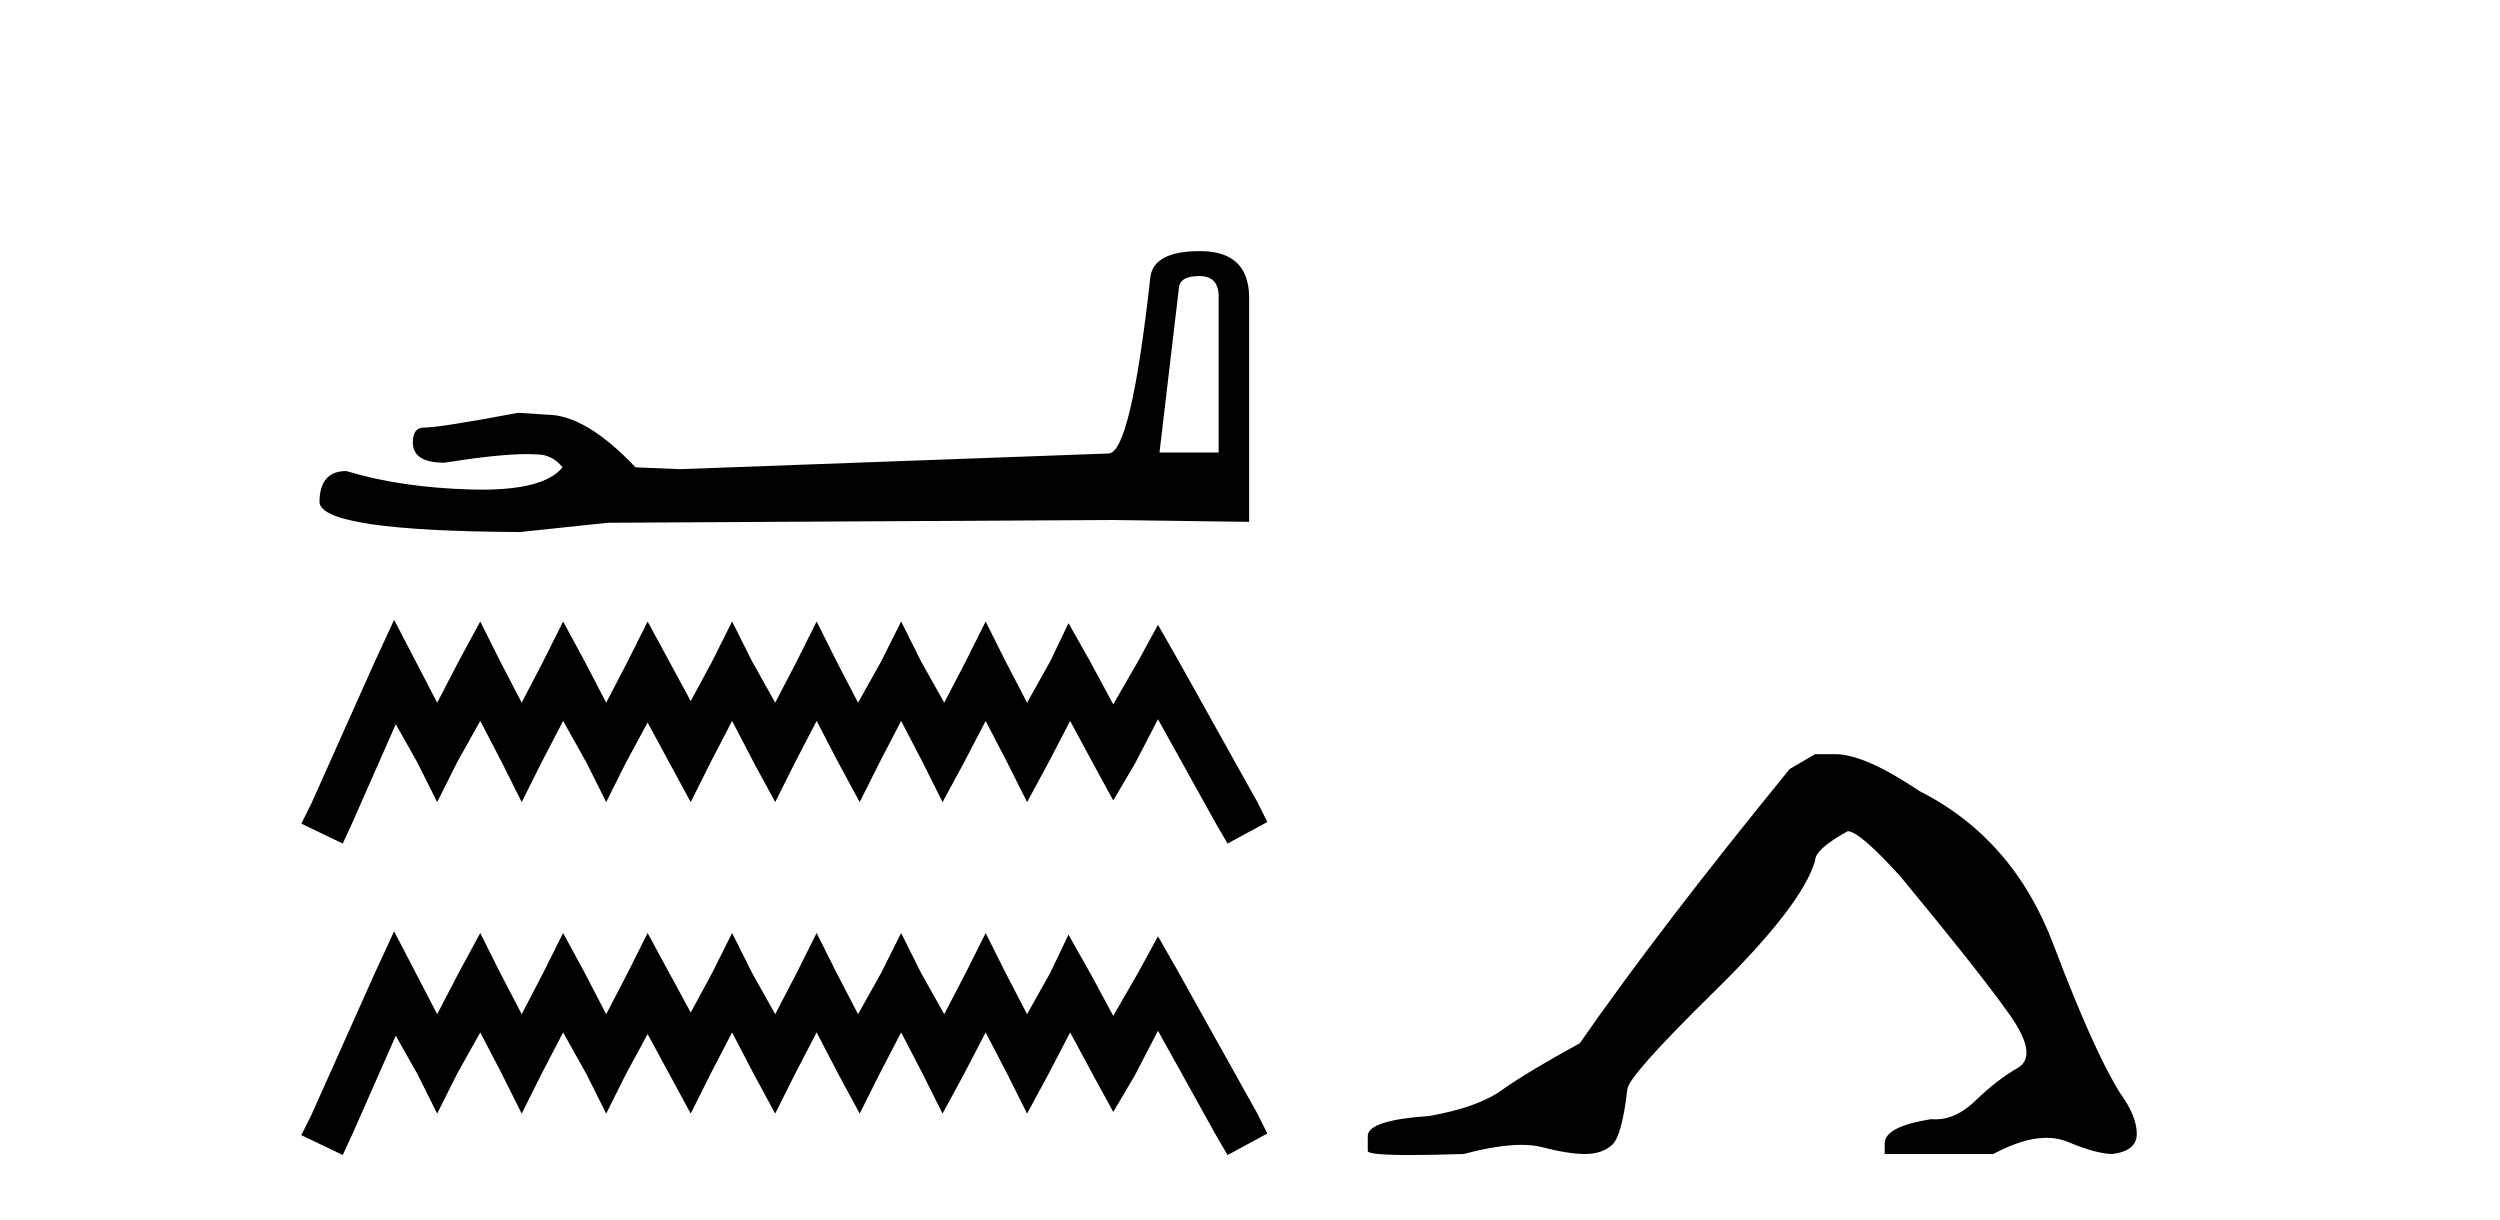
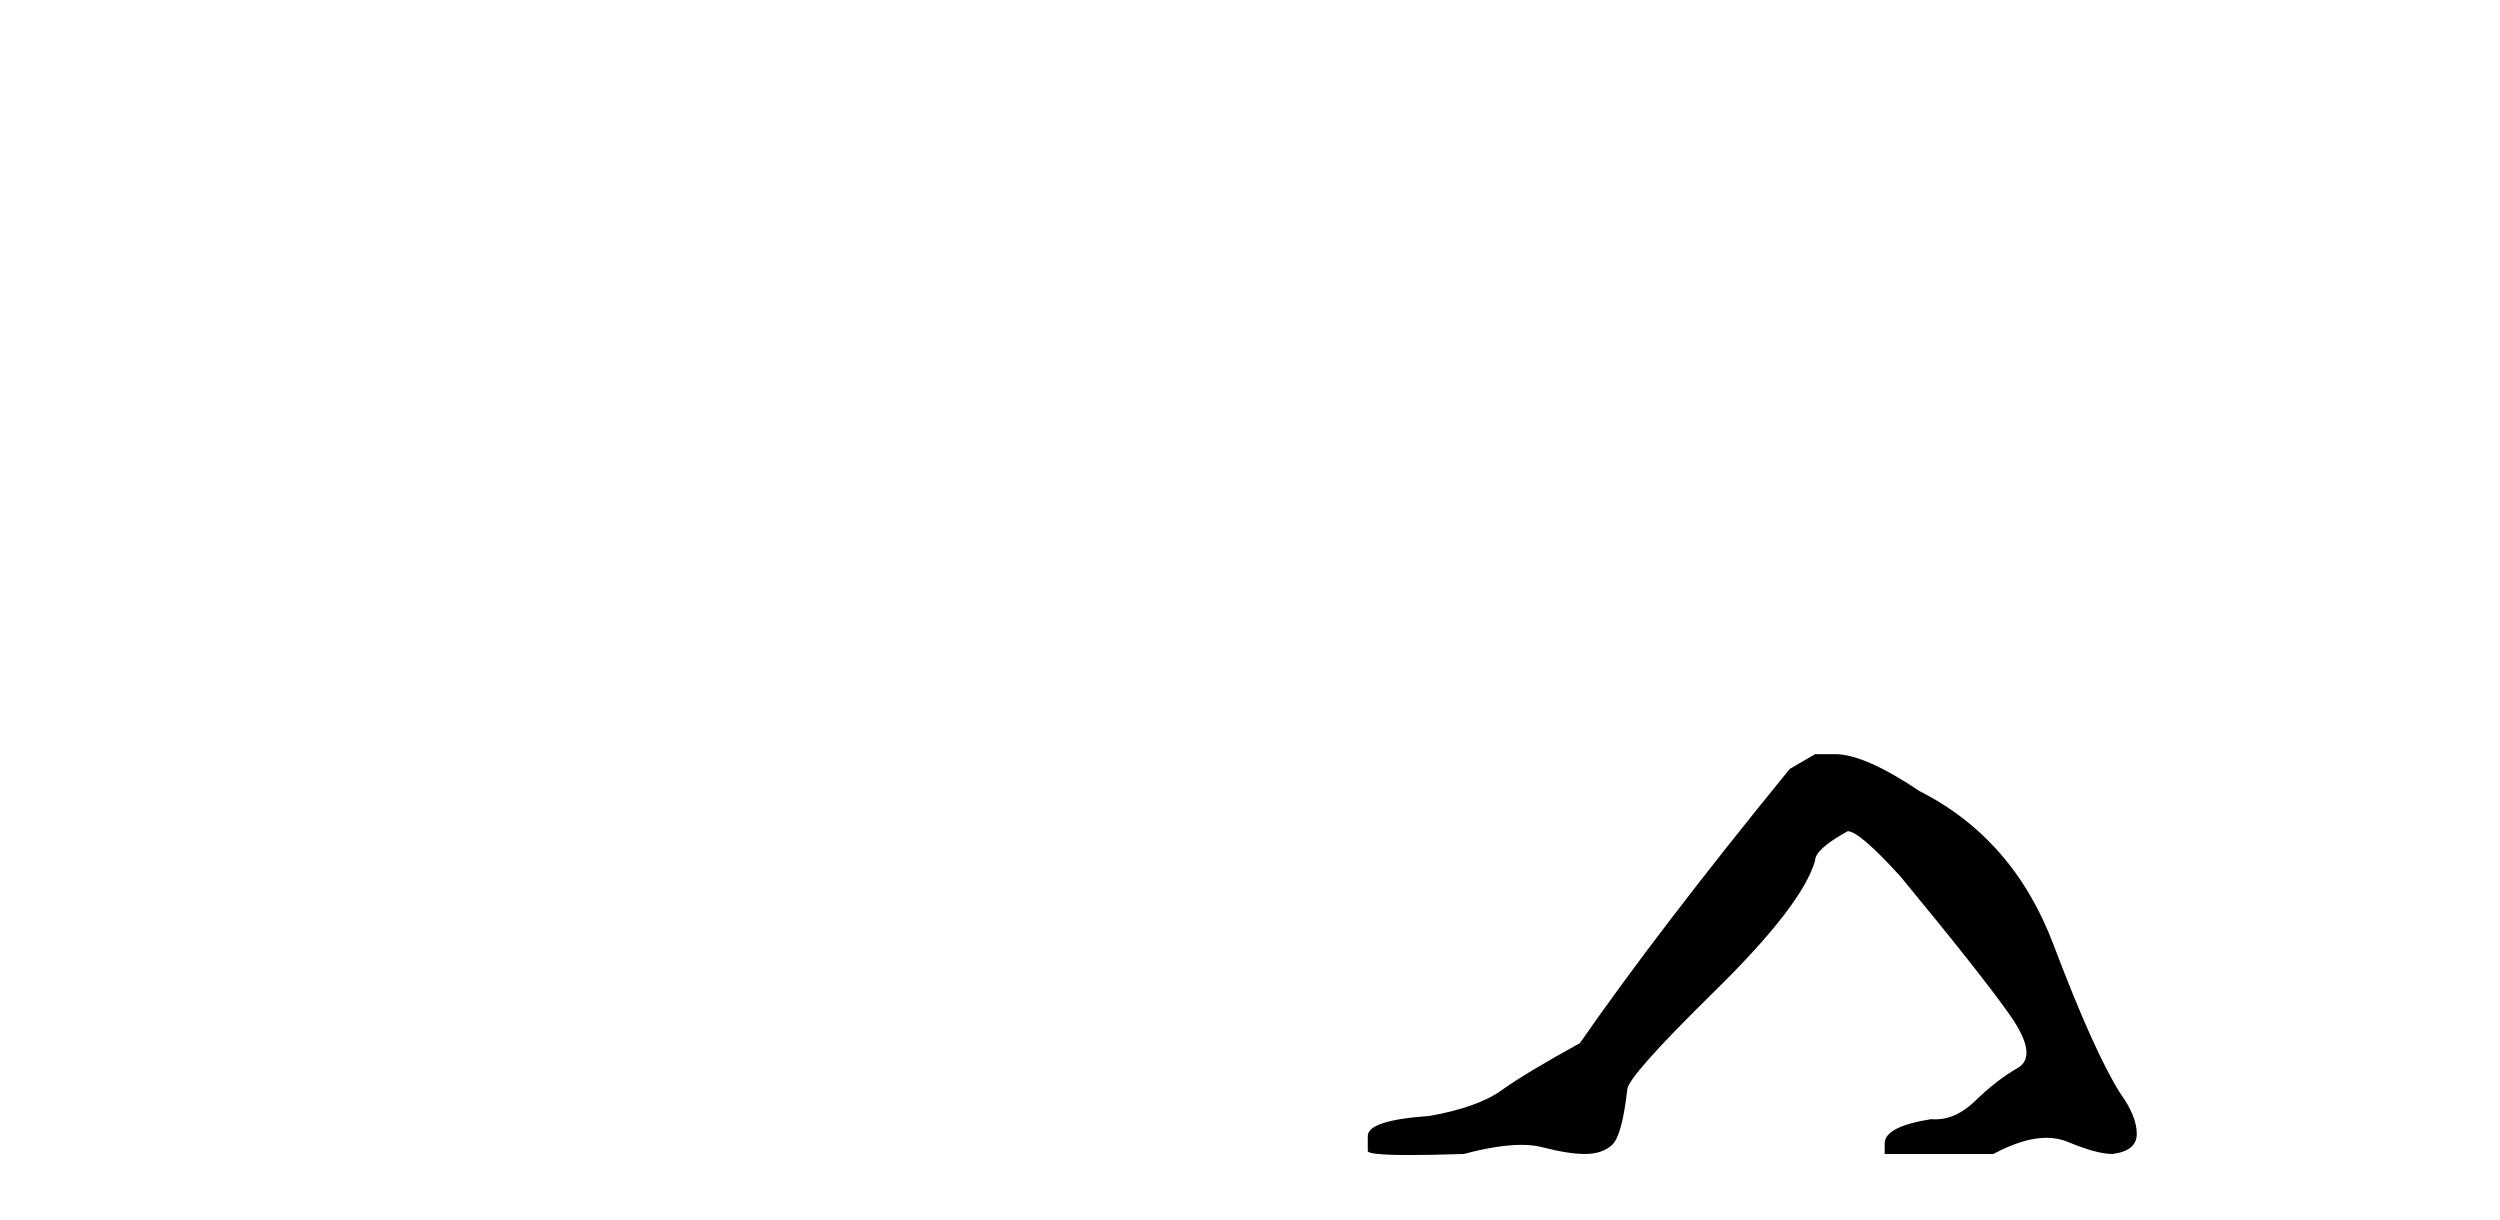
<svg xmlns="http://www.w3.org/2000/svg" width="84.0" height="41.0">
-   <path d="M 40.294 9.275 Q 40.946 9.275 40.946 9.958 L 40.946 15.206 L 38.959 15.206 L 39.611 9.679 Q 39.642 9.275 40.294 9.275 ZM 40.325 8.437 Q 38.742 8.437 38.649 9.337 Q 37.997 15.206 37.252 15.237 L 22.845 15.764 L 21.354 15.702 Q 19.678 13.933 18.374 13.933 Q 17.908 13.901 17.411 13.87 Q 14.772 14.367 14.244 14.367 Q 13.871 14.367 13.871 14.864 Q 13.871 15.547 14.927 15.547 Q 16.74 15.258 17.708 15.258 Q 17.884 15.258 18.032 15.268 Q 18.56 15.268 18.901 15.702 Q 18.296 16.452 16.191 16.452 Q 16.029 16.452 15.859 16.448 Q 13.468 16.385 11.636 15.827 Q 10.735 15.827 10.735 16.882 Q 10.829 17.845 17.473 17.876 L 20.423 17.565 L 37.252 17.472 L 41.971 17.534 L 41.971 9.958 Q 41.94 8.437 40.325 8.437 Z" style="fill:#000000;stroke:none" />
-   <path d="M 13.242 20.827 L 12.574 22.274 L 10.458 27.006 L 10.124 27.674 L 11.516 28.343 L 11.85 27.619 L 13.298 24.334 L 14.021 25.615 L 14.689 26.951 L 15.358 25.615 L 16.137 24.223 L 16.861 25.615 L 17.529 26.951 L 18.197 25.615 L 18.921 24.223 L 19.7 25.615 L 20.368 26.951 L 21.036 25.615 L 21.76 24.278 L 22.484 25.615 L 23.208 26.951 L 23.876 25.615 L 24.599 24.223 L 25.323 25.615 L 26.047 26.951 L 26.715 25.615 L 27.439 24.223 L 28.163 25.615 L 28.886 26.951 L 29.555 25.615 L 30.278 24.223 L 31.002 25.615 L 31.67 26.951 L 32.394 25.615 L 33.118 24.223 L 33.841 25.615 L 34.51 26.951 L 35.233 25.615 L 35.957 24.223 L 36.737 25.67 L 37.405 26.895 L 38.128 25.67 L 38.908 24.167 L 40.856 27.674 L 41.246 28.343 L 42.582 27.619 L 42.248 26.951 L 39.576 22.163 L 38.908 20.994 L 38.24 22.218 L 37.405 23.666 L 36.625 22.218 L 35.901 20.938 L 35.289 22.218 L 34.51 23.61 L 33.786 22.218 L 33.118 20.882 L 32.45 22.218 L 31.726 23.61 L 30.946 22.218 L 30.278 20.882 L 29.61 22.218 L 28.831 23.61 L 28.107 22.218 L 27.439 20.882 L 26.771 22.218 L 26.047 23.61 L 25.268 22.218 L 24.599 20.882 L 23.931 22.218 L 23.208 23.555 L 22.484 22.218 L 21.76 20.882 L 21.092 22.218 L 20.368 23.61 L 19.644 22.218 L 18.921 20.882 L 18.253 22.218 L 17.529 23.61 L 16.805 22.218 L 16.137 20.882 L 15.413 22.218 L 14.689 23.61 L 13.966 22.218 L 13.242 20.827 Z" style="fill:#000000;stroke:none" />
-   <path d="M 13.242 31.293 L 12.574 32.741 L 10.458 37.473 L 10.124 38.141 L 11.516 38.809 L 11.85 38.086 L 13.298 34.801 L 14.021 36.081 L 14.689 37.417 L 15.358 36.081 L 16.137 34.689 L 16.861 36.081 L 17.529 37.417 L 18.197 36.081 L 18.921 34.689 L 19.7 36.081 L 20.368 37.417 L 21.036 36.081 L 21.76 34.745 L 22.484 36.081 L 23.208 37.417 L 23.876 36.081 L 24.599 34.689 L 25.323 36.081 L 26.047 37.417 L 26.715 36.081 L 27.439 34.689 L 28.163 36.081 L 28.886 37.417 L 29.555 36.081 L 30.278 34.689 L 31.002 36.081 L 31.67 37.417 L 32.394 36.081 L 33.118 34.689 L 33.841 36.081 L 34.51 37.417 L 35.233 36.081 L 35.957 34.689 L 36.737 36.137 L 37.405 37.362 L 38.128 36.137 L 38.908 34.634 L 40.856 38.141 L 41.246 38.809 L 42.582 38.086 L 42.248 37.417 L 39.576 32.629 L 38.908 31.46 L 38.24 32.685 L 37.405 34.133 L 36.625 32.685 L 35.901 31.405 L 35.289 32.685 L 34.51 34.077 L 33.786 32.685 L 33.118 31.349 L 32.45 32.685 L 31.726 34.077 L 30.946 32.685 L 30.278 31.349 L 29.61 32.685 L 28.831 34.077 L 28.107 32.685 L 27.439 31.349 L 26.771 32.685 L 26.047 34.077 L 25.268 32.685 L 24.599 31.349 L 23.931 32.685 L 23.208 34.021 L 22.484 32.685 L 21.76 31.349 L 21.092 32.685 L 20.368 34.077 L 19.644 32.685 L 18.921 31.349 L 18.253 32.685 L 17.529 34.077 L 16.805 32.685 L 16.137 31.349 L 15.413 32.685 L 14.689 34.077 L 13.966 32.685 L 13.242 31.293 Z" style="fill:#000000;stroke:none" />
  <path d="M 60.986 25.34 L 60.135 25.837 Q 55.74 31.224 53.081 35.052 Q 51.274 36.045 50.458 36.629 Q 49.643 37.214 48.013 37.498 Q 45.957 37.64 45.957 38.171 L 45.957 38.207 L 45.957 38.668 Q 45.933 38.809 47.375 38.809 Q 48.096 38.809 49.182 38.774 Q 50.34 38.467 51.12 38.467 Q 51.51 38.467 51.805 38.543 Q 52.692 38.774 53.259 38.774 Q 53.826 38.774 54.162 38.473 Q 54.499 38.171 54.676 36.612 Q 54.676 36.186 57.618 33.298 Q 60.56 30.409 60.986 28.92 Q 60.986 28.53 62.084 27.928 Q 62.474 27.928 63.857 29.452 Q 66.55 32.713 67.525 34.095 Q 68.5 35.478 67.791 35.885 Q 67.082 36.293 66.373 36.984 Q 65.73 37.611 65.029 37.611 Q 64.957 37.611 64.884 37.604 Q 63.325 37.852 63.325 38.419 L 63.325 38.774 L 66.976 38.774 Q 67.992 38.23 68.764 38.23 Q 69.15 38.23 69.475 38.366 Q 70.449 38.774 70.981 38.774 Q 71.796 38.668 71.796 38.1 Q 71.796 37.498 71.229 36.718 Q 70.343 35.3 68.996 31.738 Q 67.649 28.176 64.495 26.581 Q 62.651 25.34 61.659 25.34 Z" style="fill:#000000;stroke:none" />
</svg>